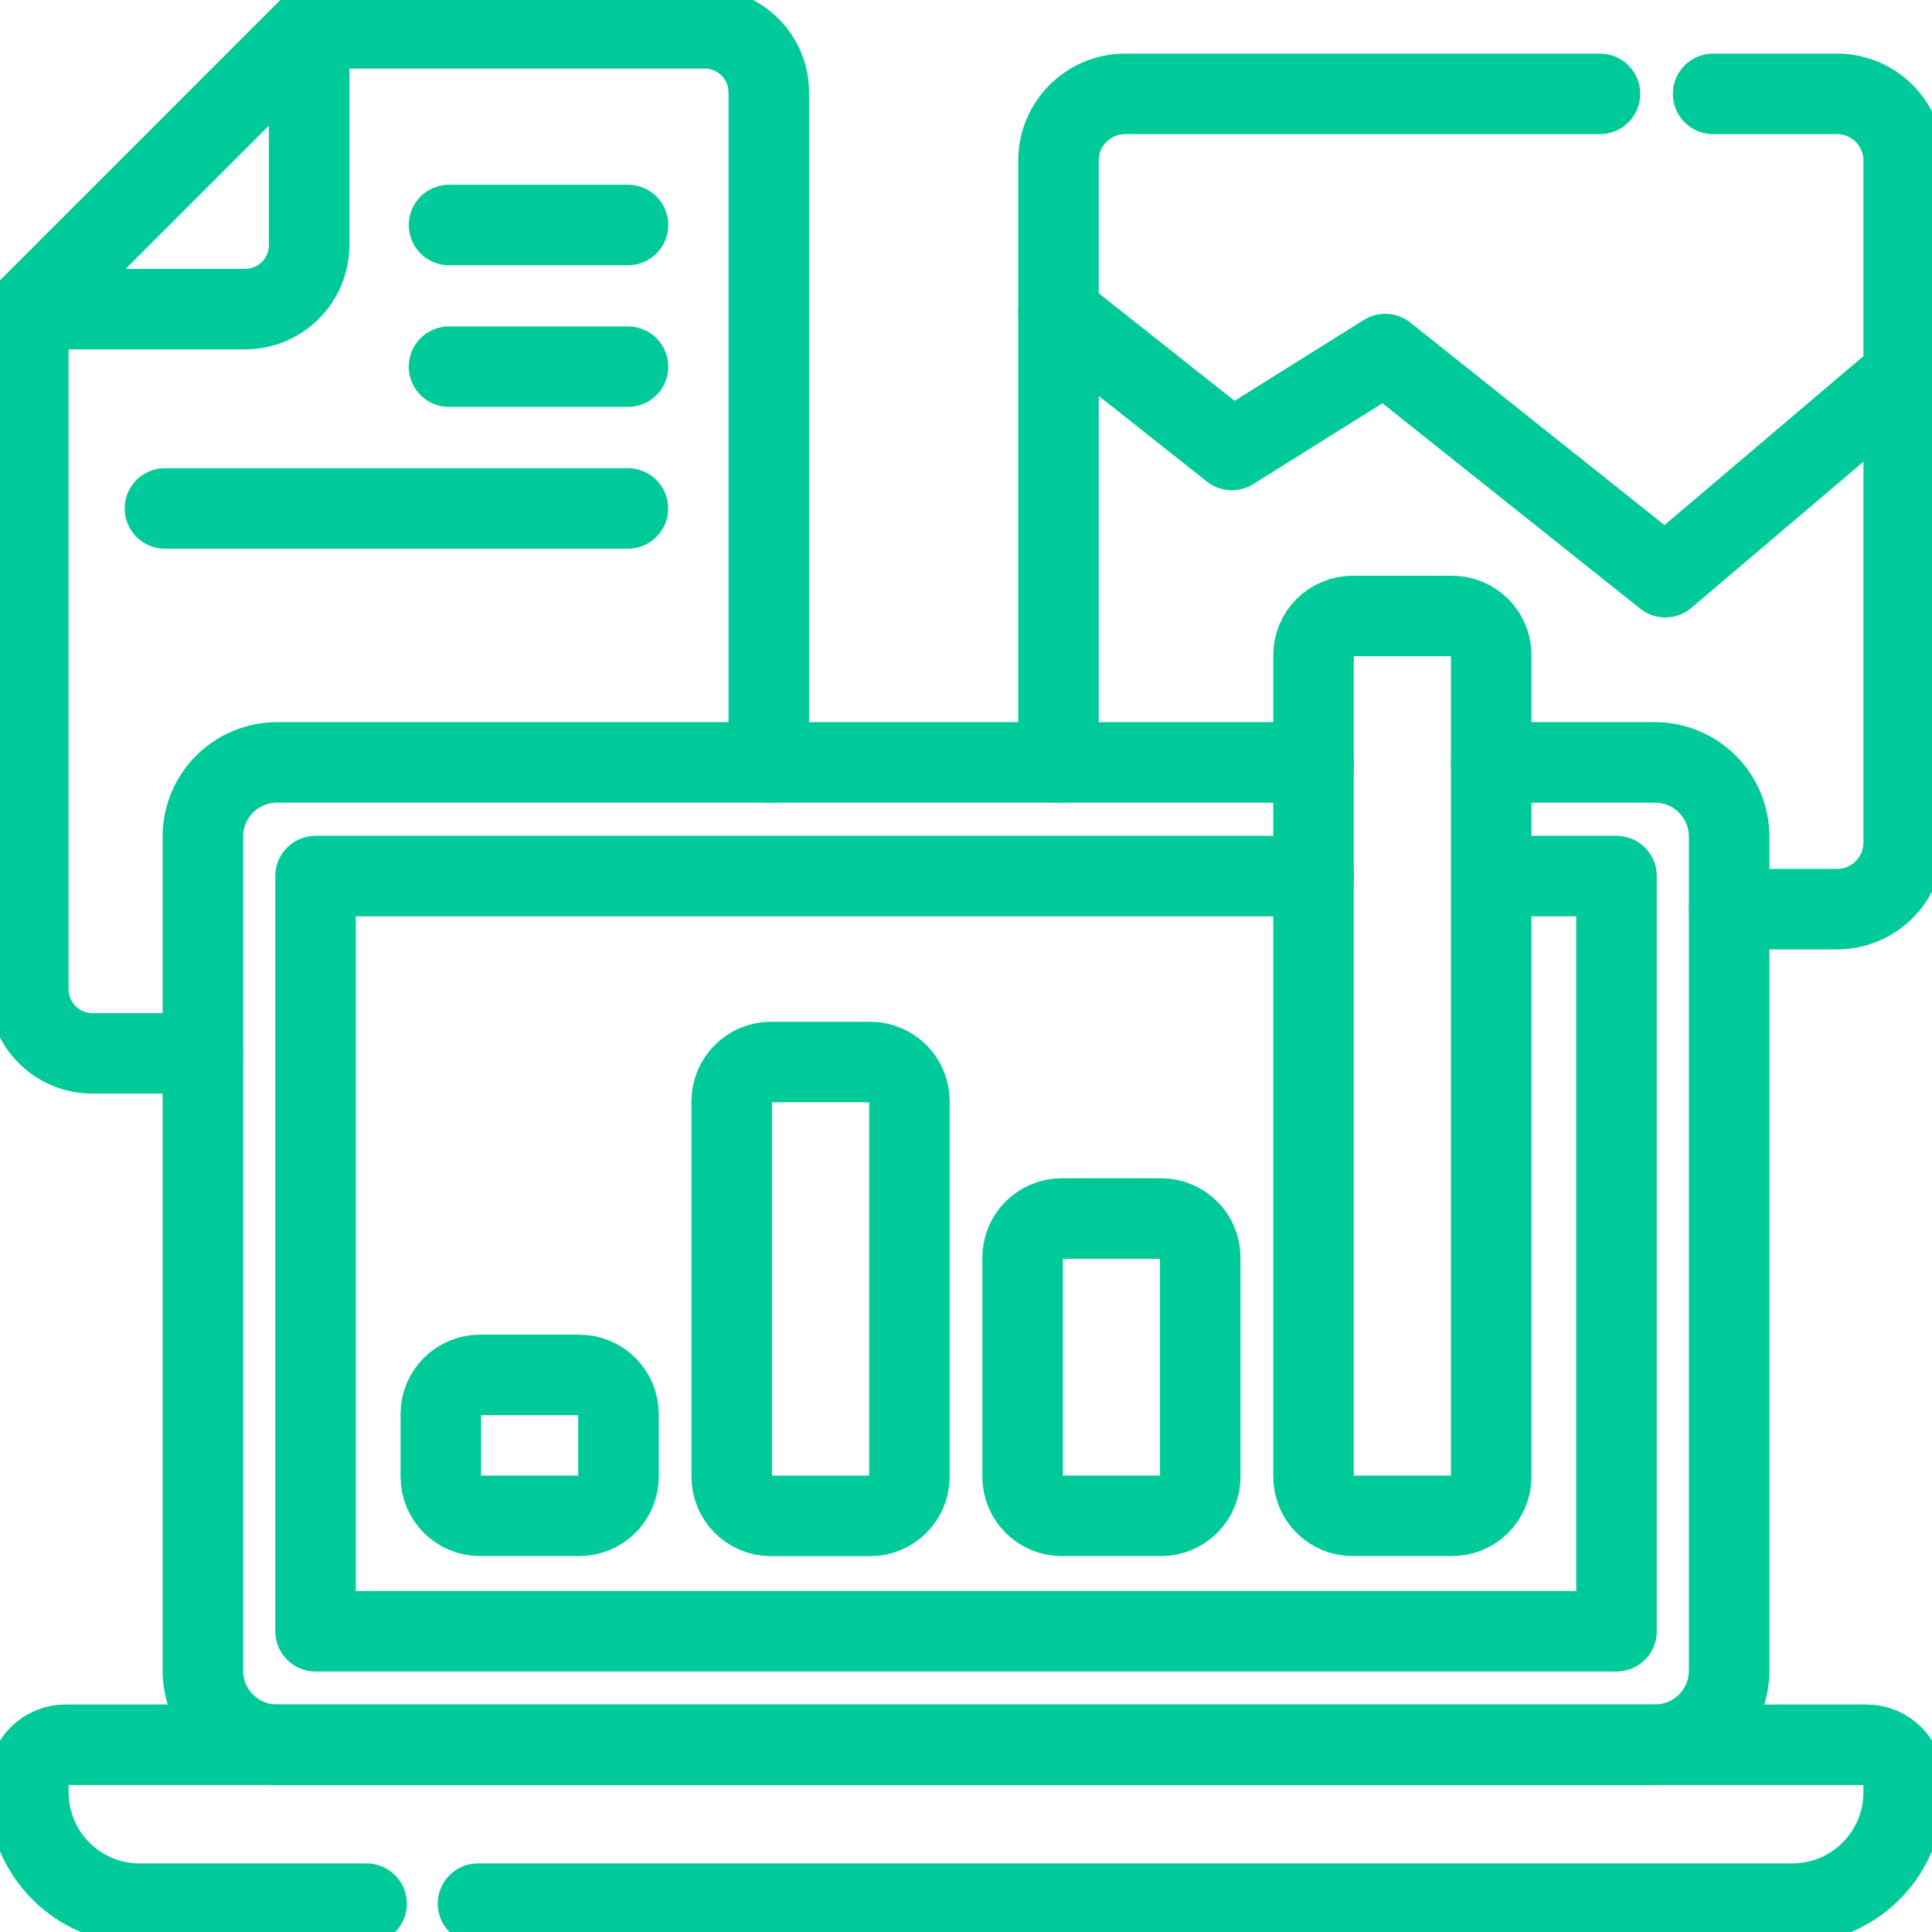
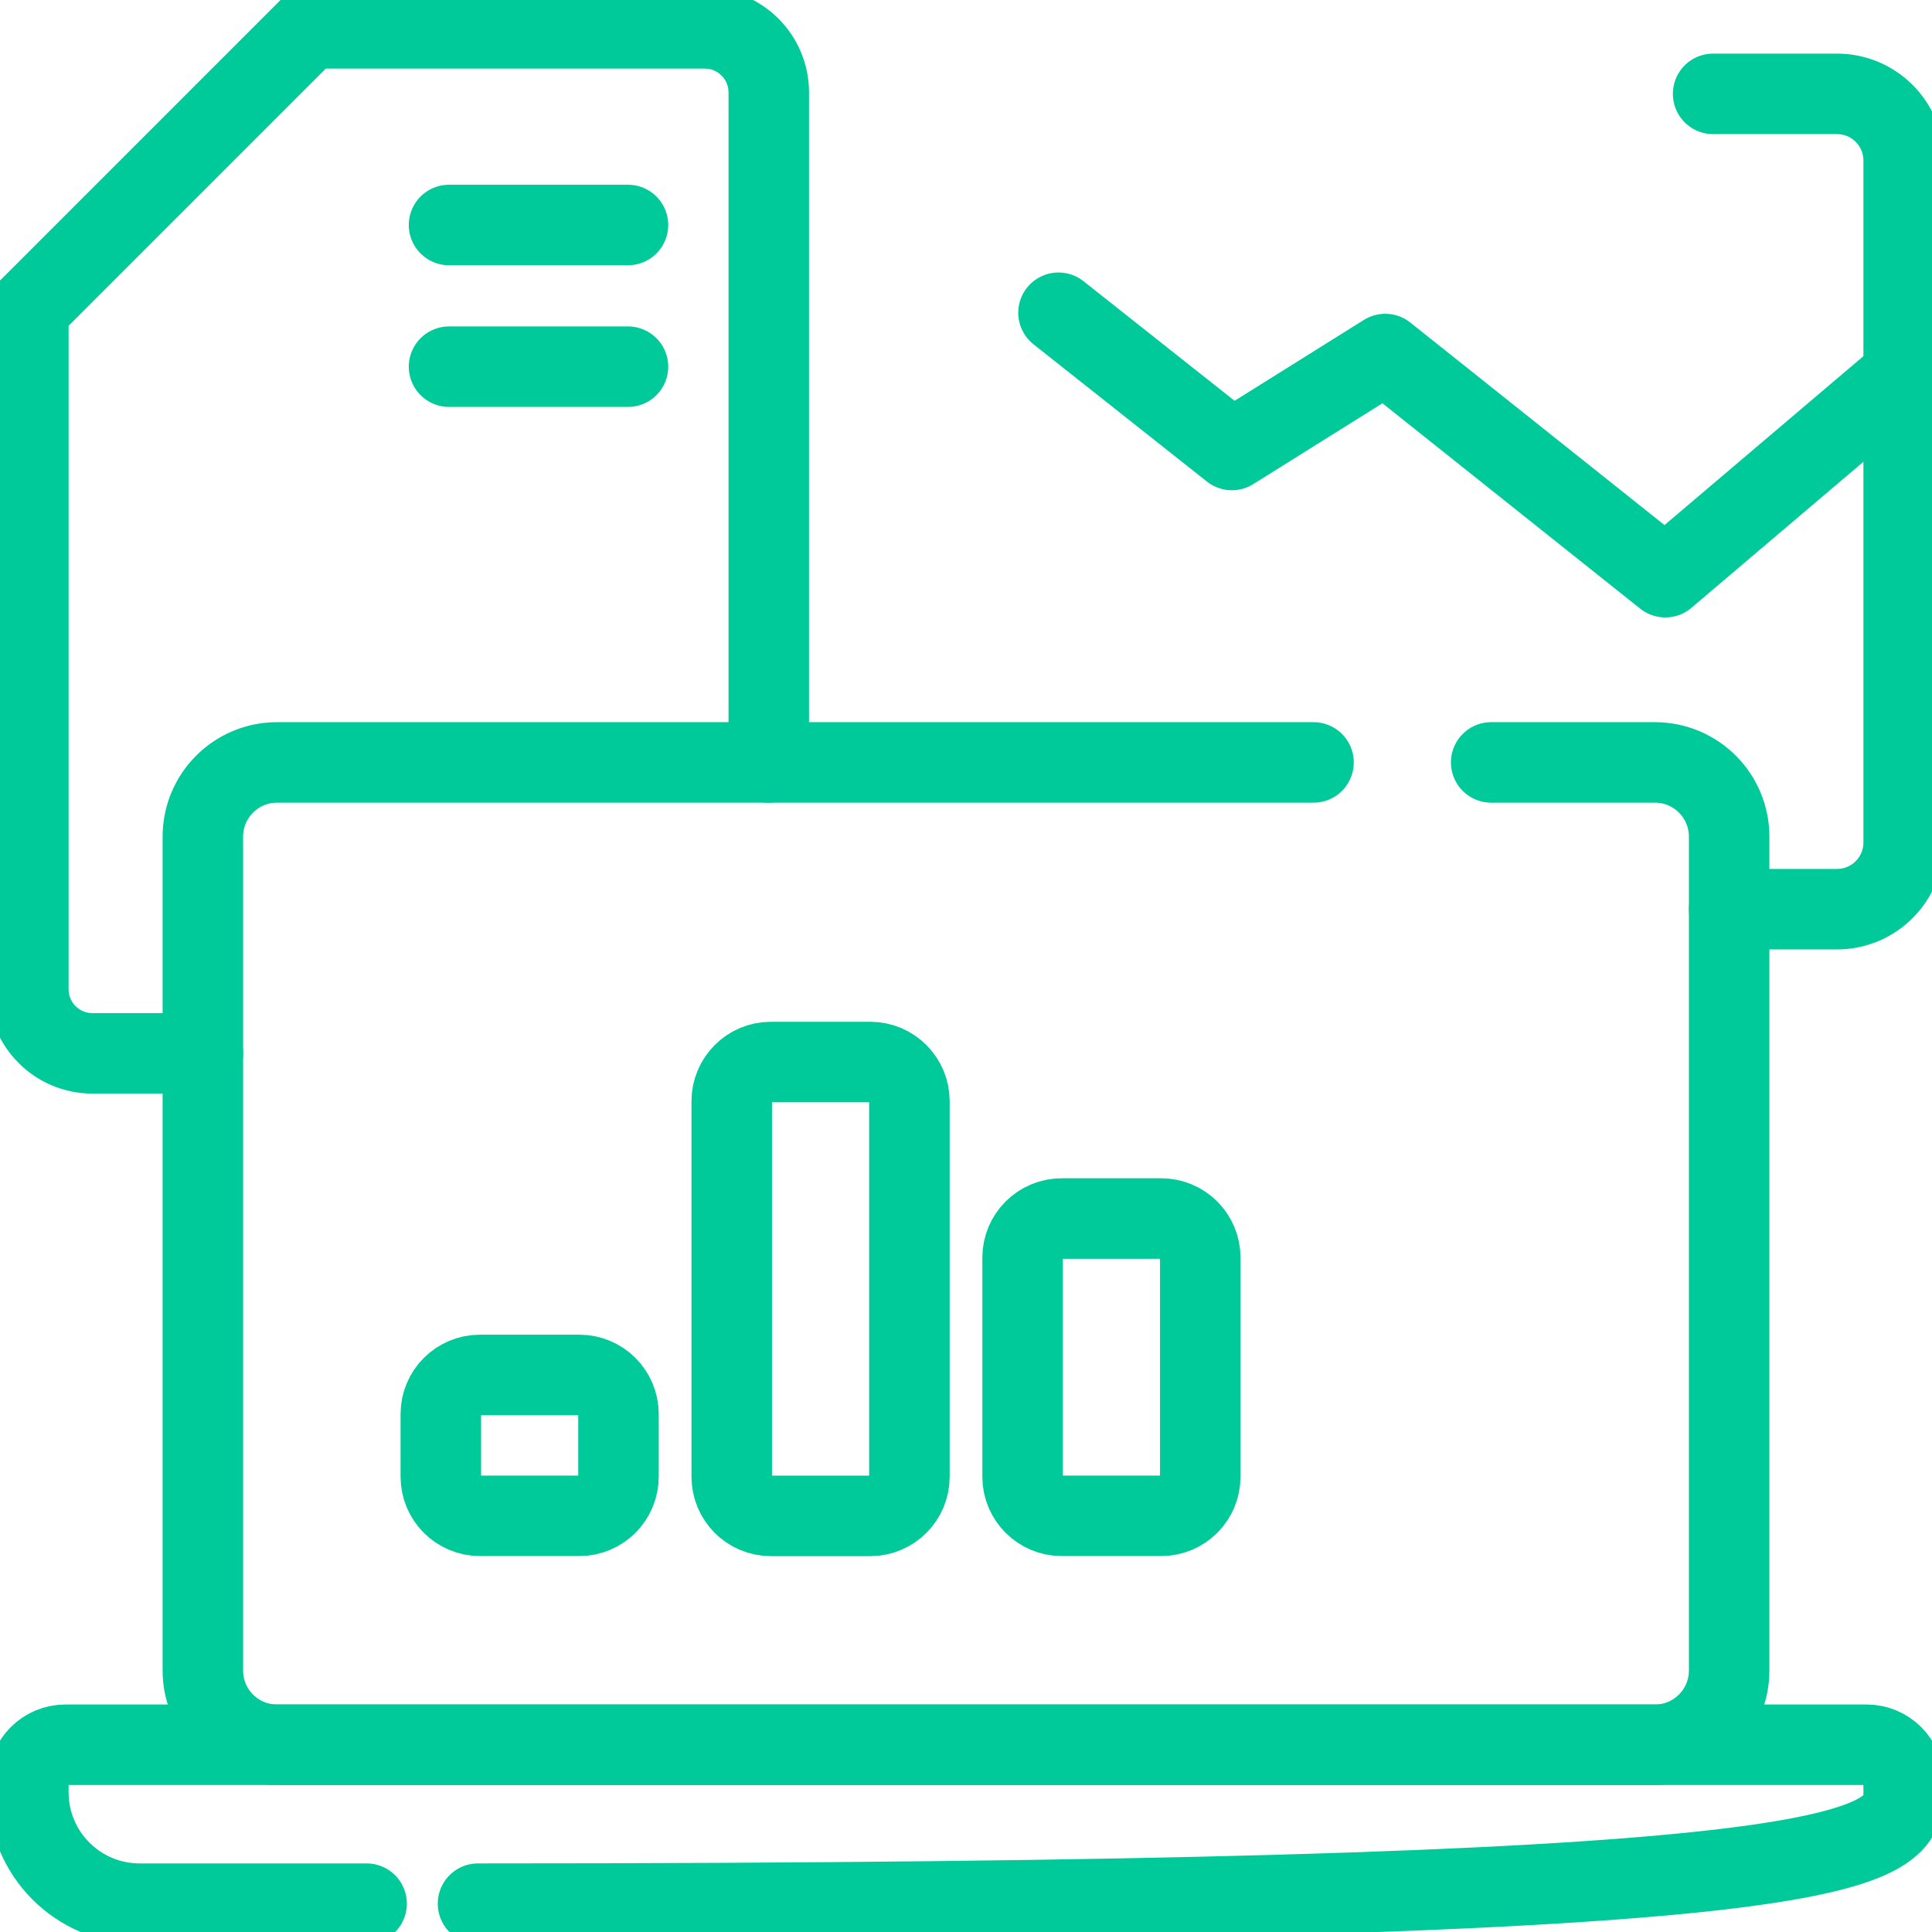
<svg xmlns="http://www.w3.org/2000/svg" width="24" height="24" viewBox="0 0 24 24" fill="none">
  <g clip-path="url(#clip0_24976_817)">
    <path d="M21.281 1.166H22.82C23.278 1.166 23.648 1.537 23.648 1.994V10.466C23.648 10.923 23.278 11.294 22.82 11.294H21.48" stroke="#00CA99" stroke-miterlimit="10" stroke-linecap="round" stroke-linejoin="round" />
-     <path d="M13.149 9.471V3.885V1.994C13.149 1.537 13.52 1.166 13.978 1.166H19.875" stroke="#00CA99" stroke-miterlimit="10" stroke-linecap="round" stroke-linejoin="round" />
    <path d="M13.149 3.885L15.303 5.59L17.208 4.398L20.687 7.17L23.649 4.655" stroke="#00CA99" stroke-miterlimit="10" stroke-linecap="round" stroke-linejoin="round" />
    <path d="M9.55 9.471V1.148C9.55 0.708 9.193 0.352 8.754 0.352H3.84L0.352 3.84V12.288C0.352 12.728 0.708 13.085 1.148 13.085H2.52" stroke="#00CA99" stroke-miterlimit="10" stroke-linecap="round" stroke-linejoin="round" />
-     <path d="M3.044 3.84H0.352L3.84 0.352V3.044C3.84 3.484 3.484 3.84 3.044 3.84Z" stroke="#00CA99" stroke-miterlimit="10" stroke-linecap="round" stroke-linejoin="round" />
    <path d="M18.524 9.471H20.558C21.067 9.471 21.48 9.884 21.48 10.393V20.752C21.48 21.261 21.067 21.674 20.558 21.674H3.442C2.932 21.674 2.52 21.261 2.52 20.752V10.393C2.52 9.884 2.932 9.471 3.442 9.471H16.317" stroke="#00CA99" stroke-miterlimit="10" stroke-linecap="round" stroke-linejoin="round" />
-     <path d="M18.606 10.883H20.081V20.264H3.92V10.883H16.317" stroke="#00CA99" stroke-miterlimit="10" stroke-linecap="round" stroke-linejoin="round" />
-     <path d="M5.938 23.648H22.265C23.029 23.648 23.648 23.028 23.648 22.264V22.135C23.648 21.88 23.442 21.674 23.187 21.674H0.813C0.558 21.674 0.352 21.88 0.352 22.135V22.264C0.352 23.029 0.971 23.648 1.735 23.648H4.554" stroke="#00CA99" stroke-miterlimit="10" stroke-linecap="round" stroke-linejoin="round" />
+     <path d="M5.938 23.648C23.029 23.648 23.648 23.028 23.648 22.264V22.135C23.648 21.88 23.442 21.674 23.187 21.674H0.813C0.558 21.674 0.352 21.88 0.352 22.135V22.264C0.352 23.029 0.971 23.648 1.735 23.648H4.554" stroke="#00CA99" stroke-miterlimit="10" stroke-linecap="round" stroke-linejoin="round" />
    <path d="M10.811 18.831H9.576C9.307 18.831 9.09 18.613 9.09 18.345V13.679C9.09 13.411 9.307 13.193 9.576 13.193H10.811C11.079 13.193 11.297 13.411 11.297 13.679V18.345C11.297 18.613 11.079 18.831 10.811 18.831Z" stroke="#00CA99" stroke-miterlimit="10" stroke-linecap="round" stroke-linejoin="round" />
    <path d="M7.197 18.83H5.962C5.693 18.83 5.476 18.612 5.476 18.344V17.566C5.476 17.298 5.693 17.08 5.962 17.08H7.197C7.465 17.08 7.683 17.298 7.683 17.566V18.344C7.683 18.612 7.465 18.83 7.197 18.83Z" stroke="#00CA99" stroke-miterlimit="10" stroke-linecap="round" stroke-linejoin="round" />
    <path d="M14.424 18.83H13.189C12.921 18.83 12.703 18.613 12.703 18.344V15.623C12.703 15.354 12.921 15.137 13.189 15.137H14.424C14.693 15.137 14.91 15.354 14.91 15.623V18.344C14.91 18.613 14.693 18.83 14.424 18.83Z" stroke="#00CA99" stroke-miterlimit="10" stroke-linecap="round" stroke-linejoin="round" />
-     <path d="M18.038 18.83H16.803C16.535 18.83 16.317 18.613 16.317 18.344V8.138C16.317 7.87 16.535 7.652 16.803 7.652H18.038C18.307 7.652 18.524 7.87 18.524 8.138V18.344C18.524 18.613 18.307 18.83 18.038 18.83Z" stroke="#00CA99" stroke-miterlimit="10" stroke-linecap="round" stroke-linejoin="round" />
    <path d="M5.578 2.795H7.801" stroke="#00CA99" stroke-miterlimit="10" stroke-linecap="round" stroke-linejoin="round" />
    <path d="M5.578 4.555H7.801" stroke="#00CA99" stroke-miterlimit="10" stroke-linecap="round" stroke-linejoin="round" />
-     <path d="M2.049 6.316H7.8" stroke="#00CA99" stroke-miterlimit="10" stroke-linecap="round" stroke-linejoin="round" />
  </g>
  <defs>
    <clipPath id="clip0_24976_817">
      <rect width="24" height="24" fill="white" />
    </clipPath>
  </defs>
</svg>